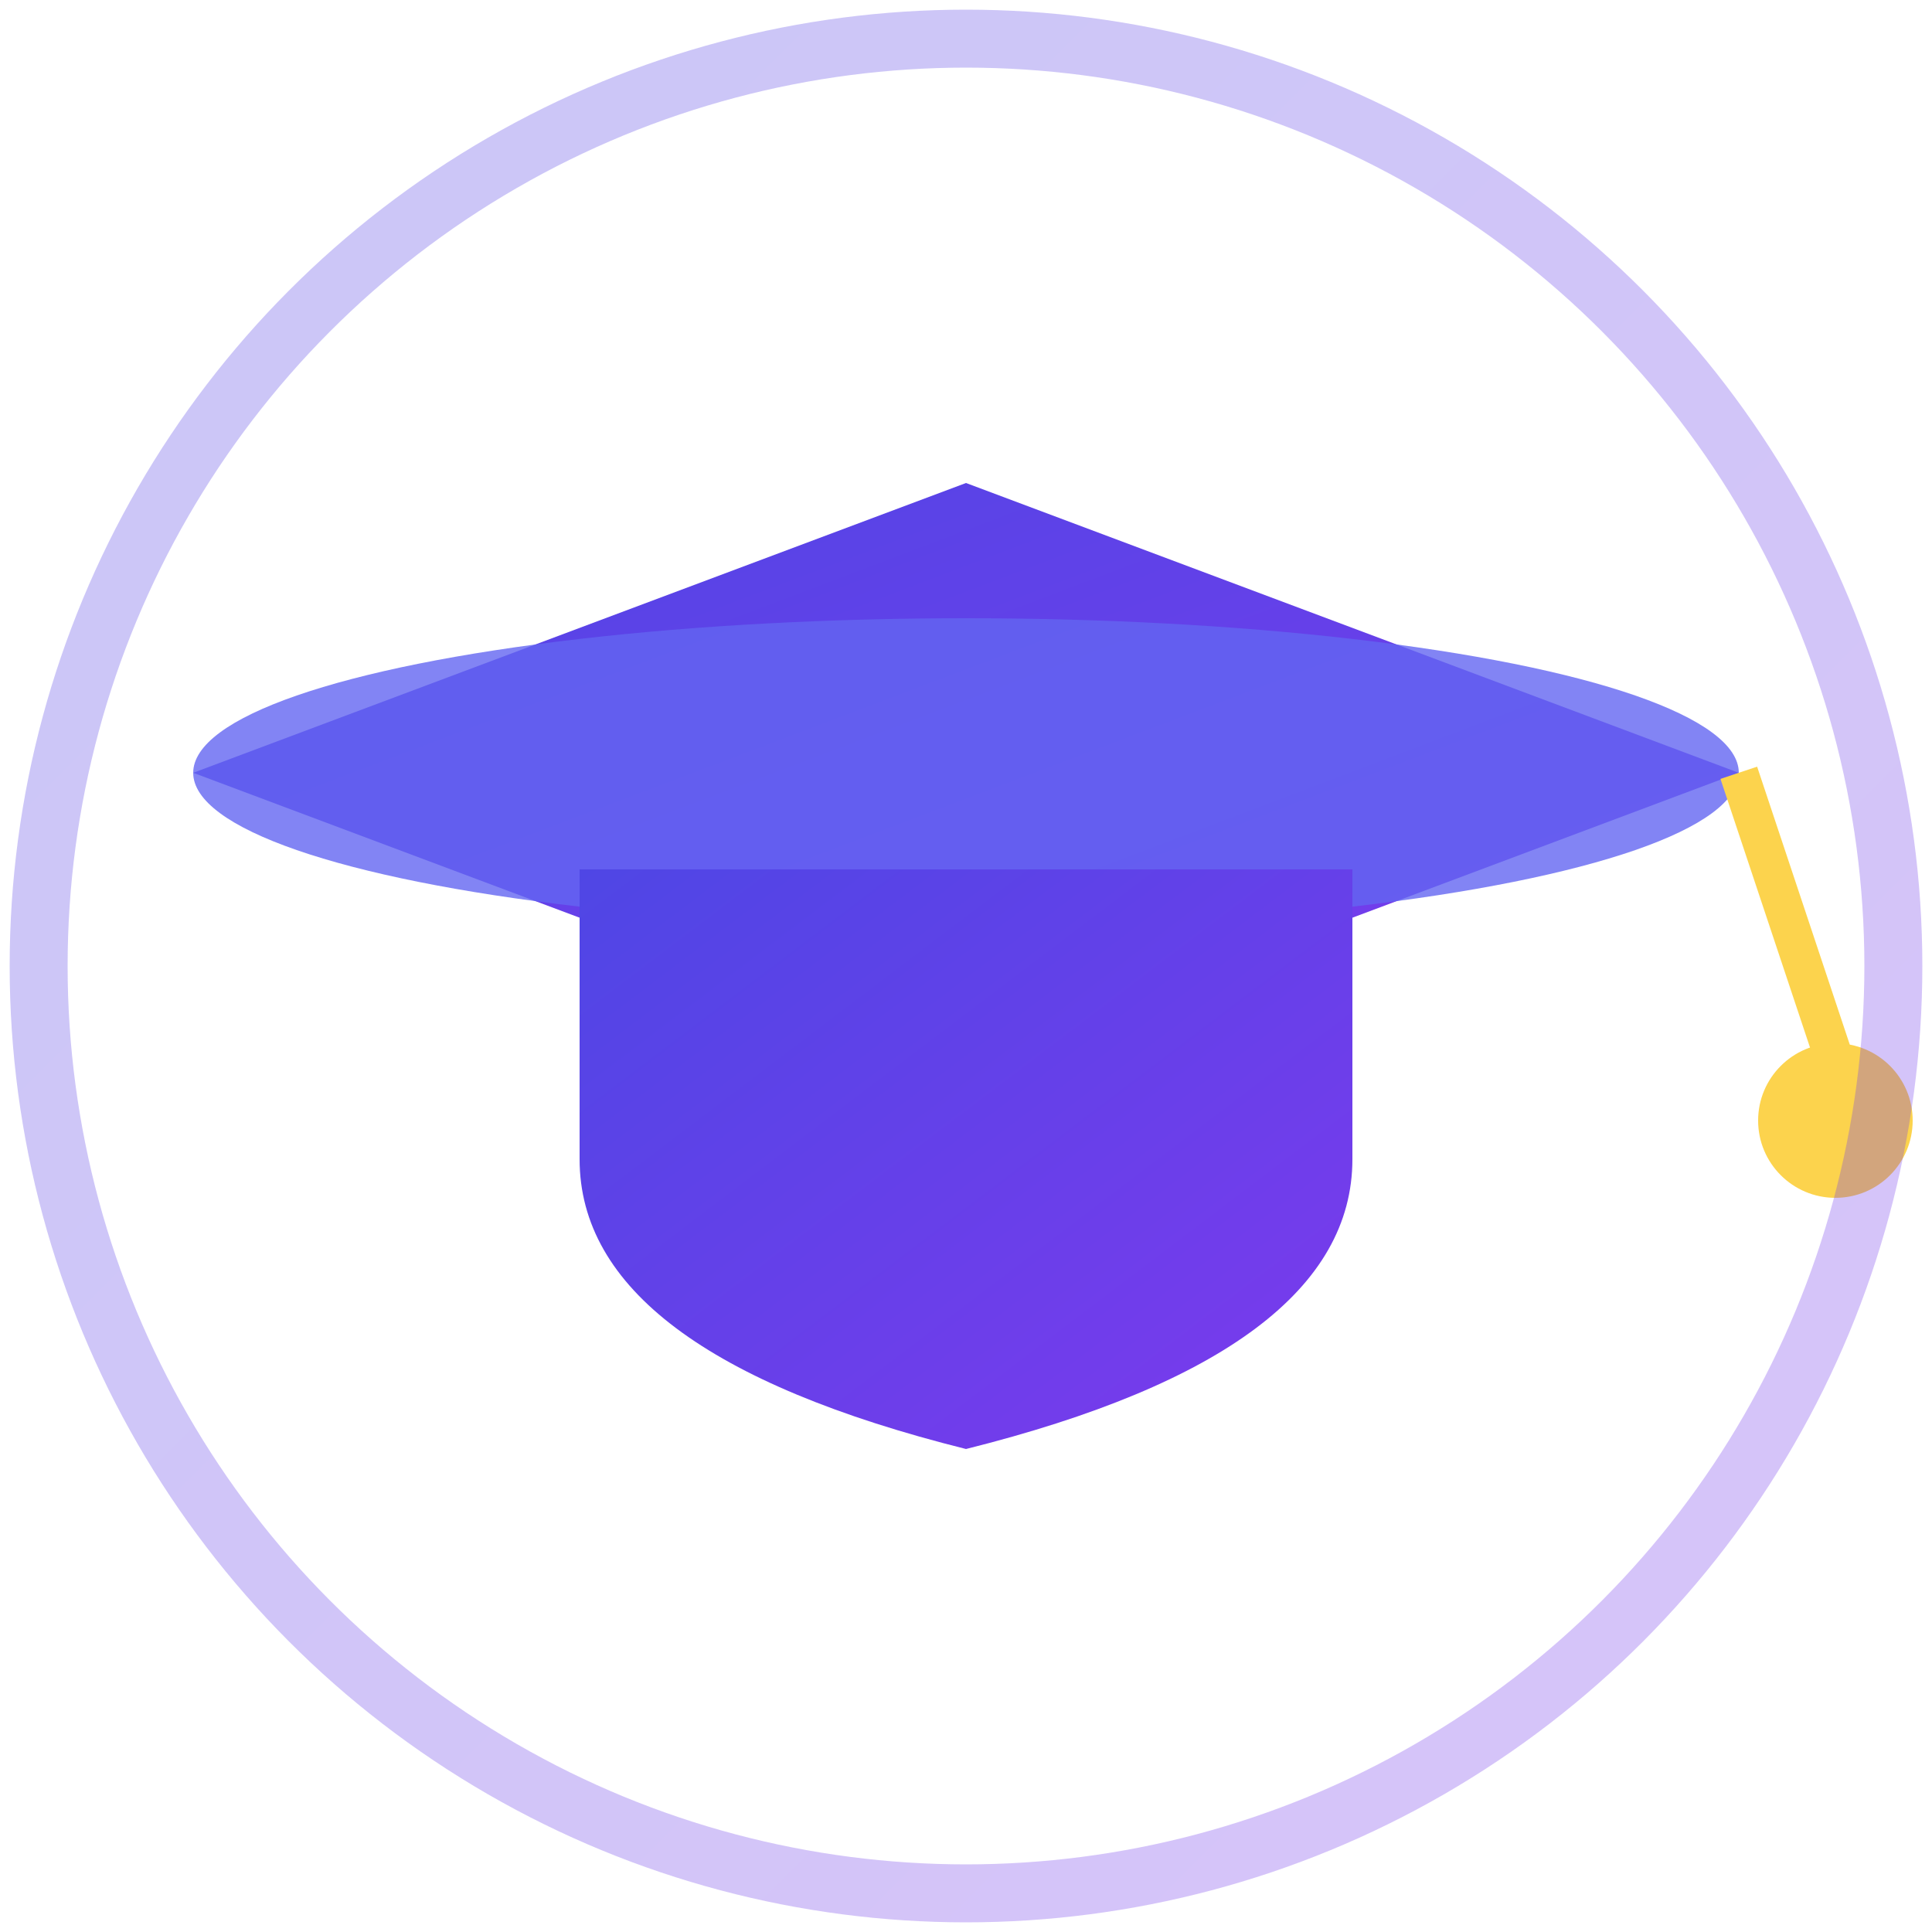
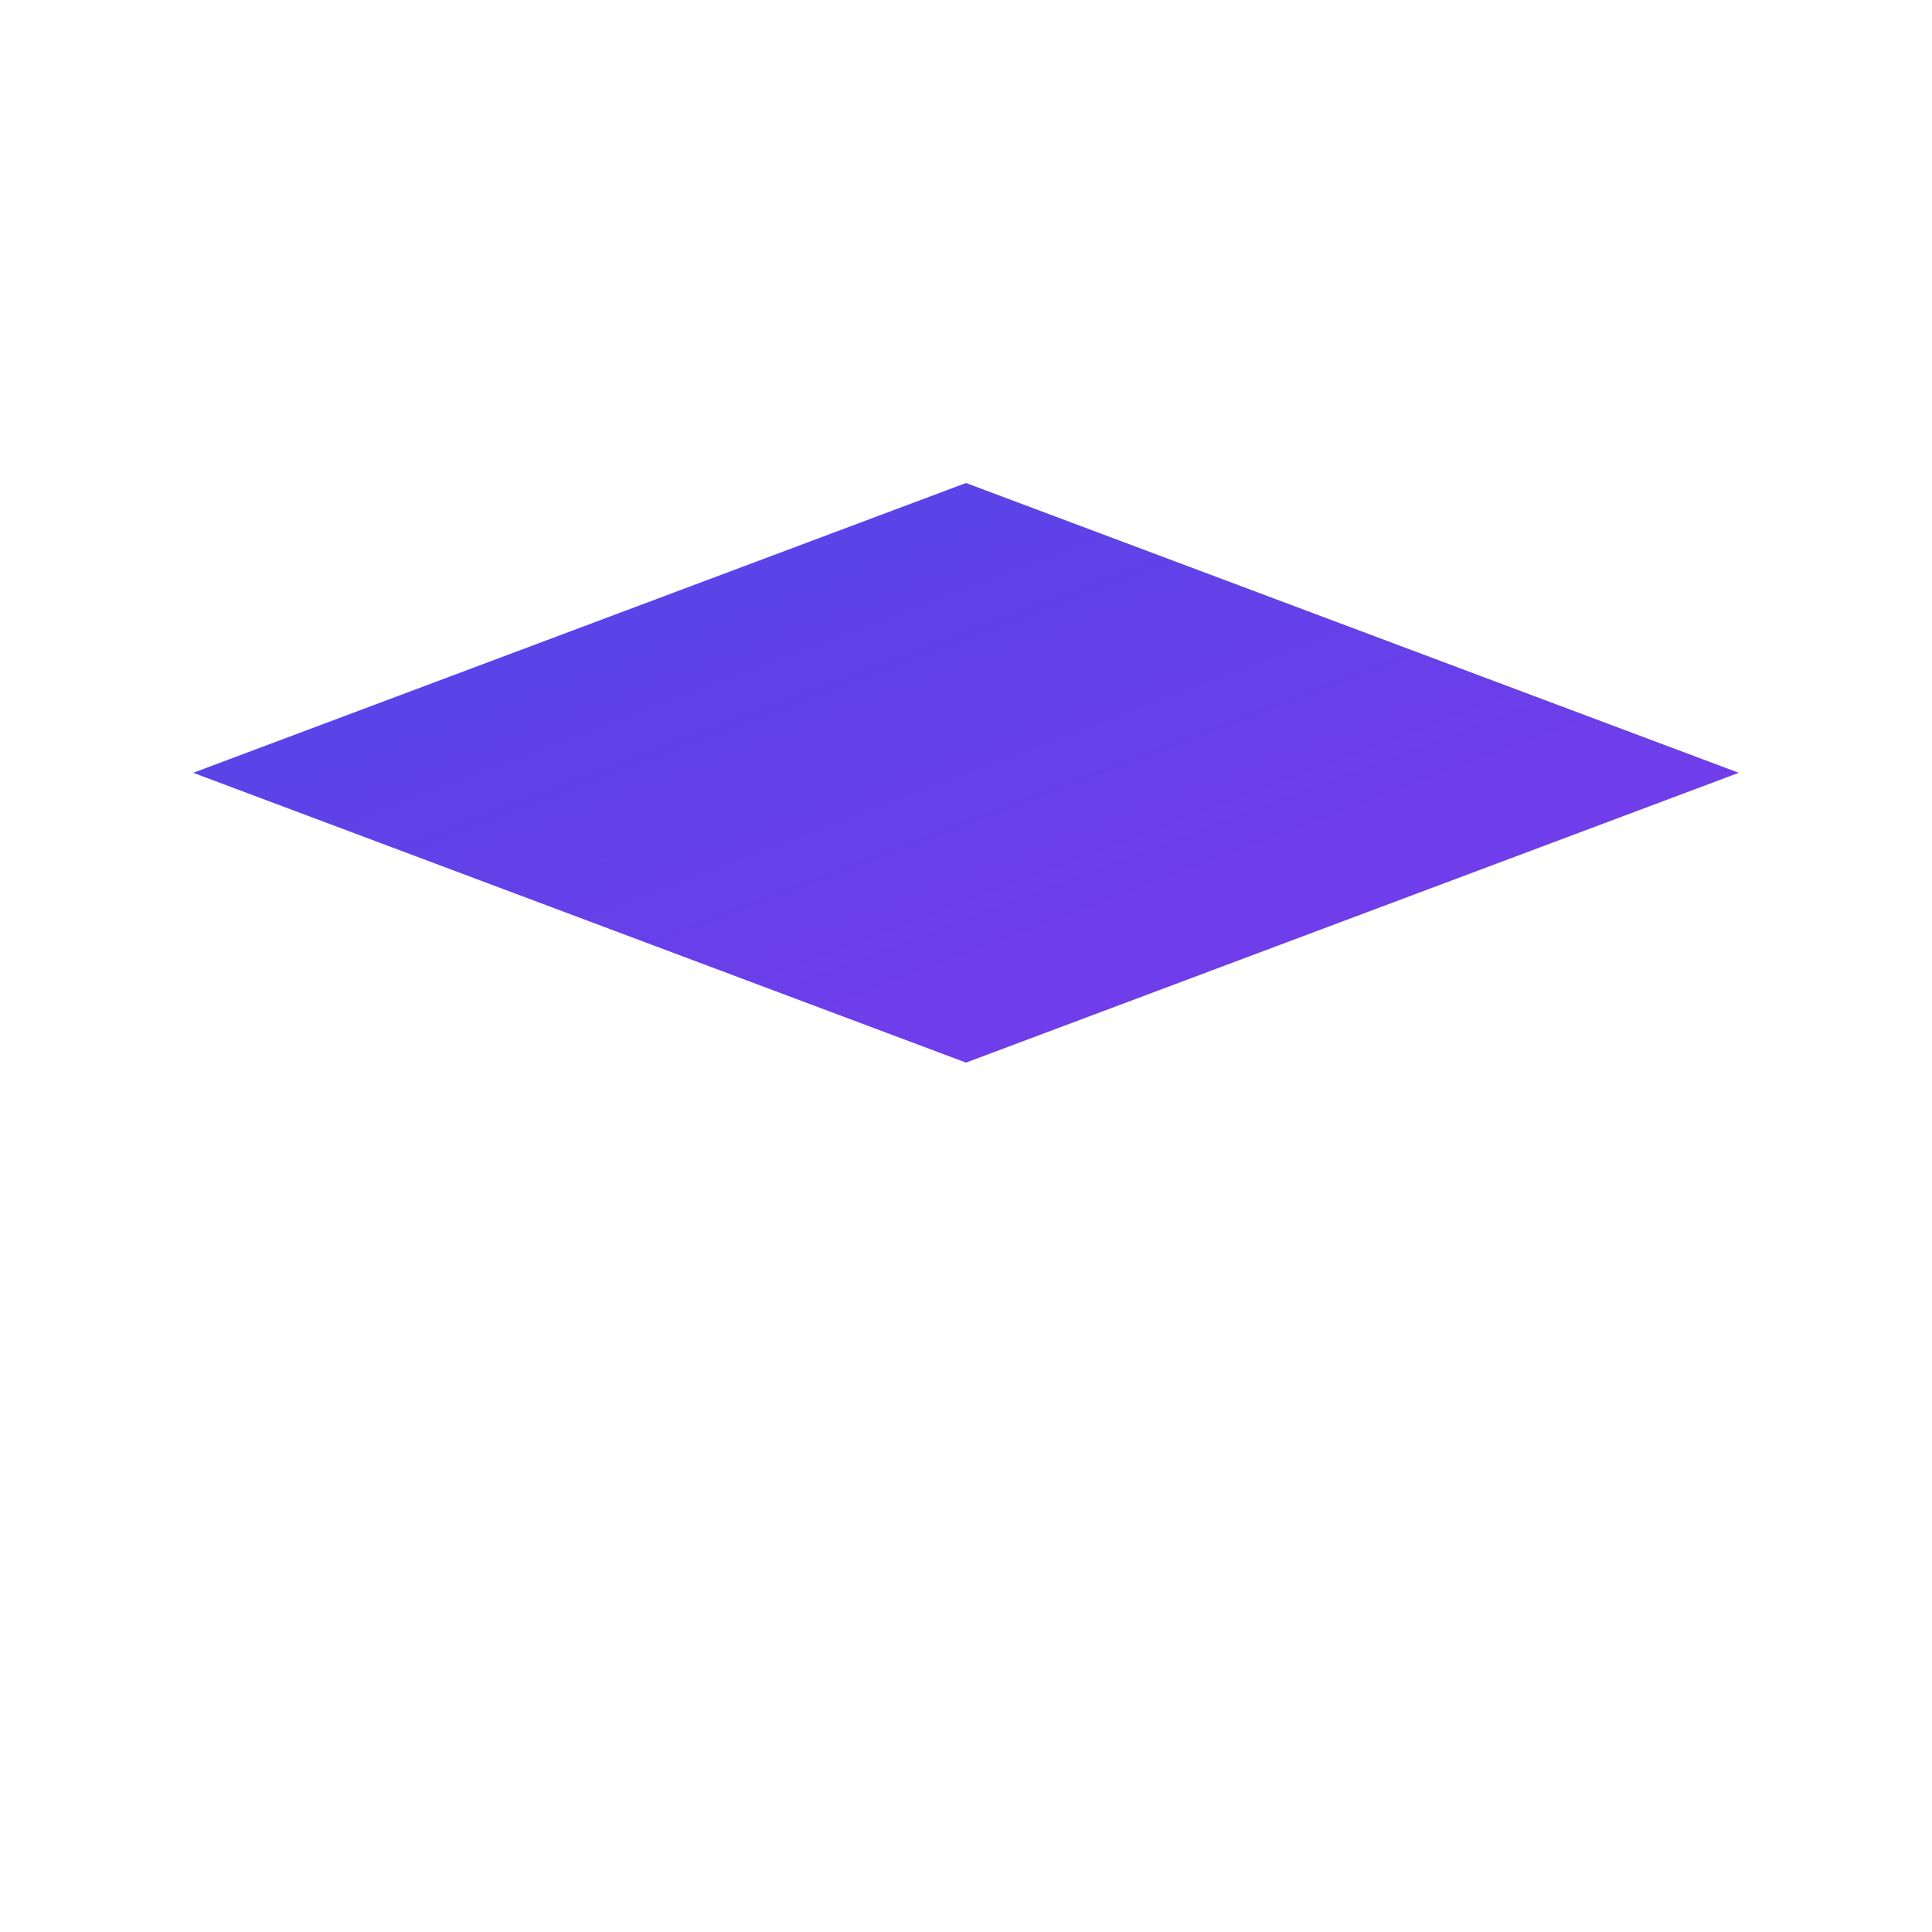
<svg xmlns="http://www.w3.org/2000/svg" viewBox="0 0 100 100">
  <defs>
    <linearGradient id="grad1" x1="0%" y1="0%" x2="100%" y2="100%">
      <stop offset="0%" style="stop-color:#4F46E5;stop-opacity:1" />
      <stop offset="100%" style="stop-color:#7C3AED;stop-opacity:1" />
    </linearGradient>
  </defs>
  <polygon points="50,25 10,40 50,55 90,40" fill="url(#grad1)" />
-   <ellipse cx="50" cy="40" rx="40" ry="8" fill="#6366F1" opacity="0.8" />
-   <path d="M 30,45 L 30,60 Q 30,70 50,75 Q 70,70 70,60 L 70,45" fill="url(#grad1)" />
-   <line x1="90" y1="40" x2="95" y2="55" stroke="#FCD34D" stroke-width="2" />
-   <circle cx="95" cy="58" r="4" fill="#FCD34D" />
-   <circle cx="50" cy="50" r="48" fill="none" stroke="url(#grad1)" stroke-width="3" opacity="0.3" />
</svg>